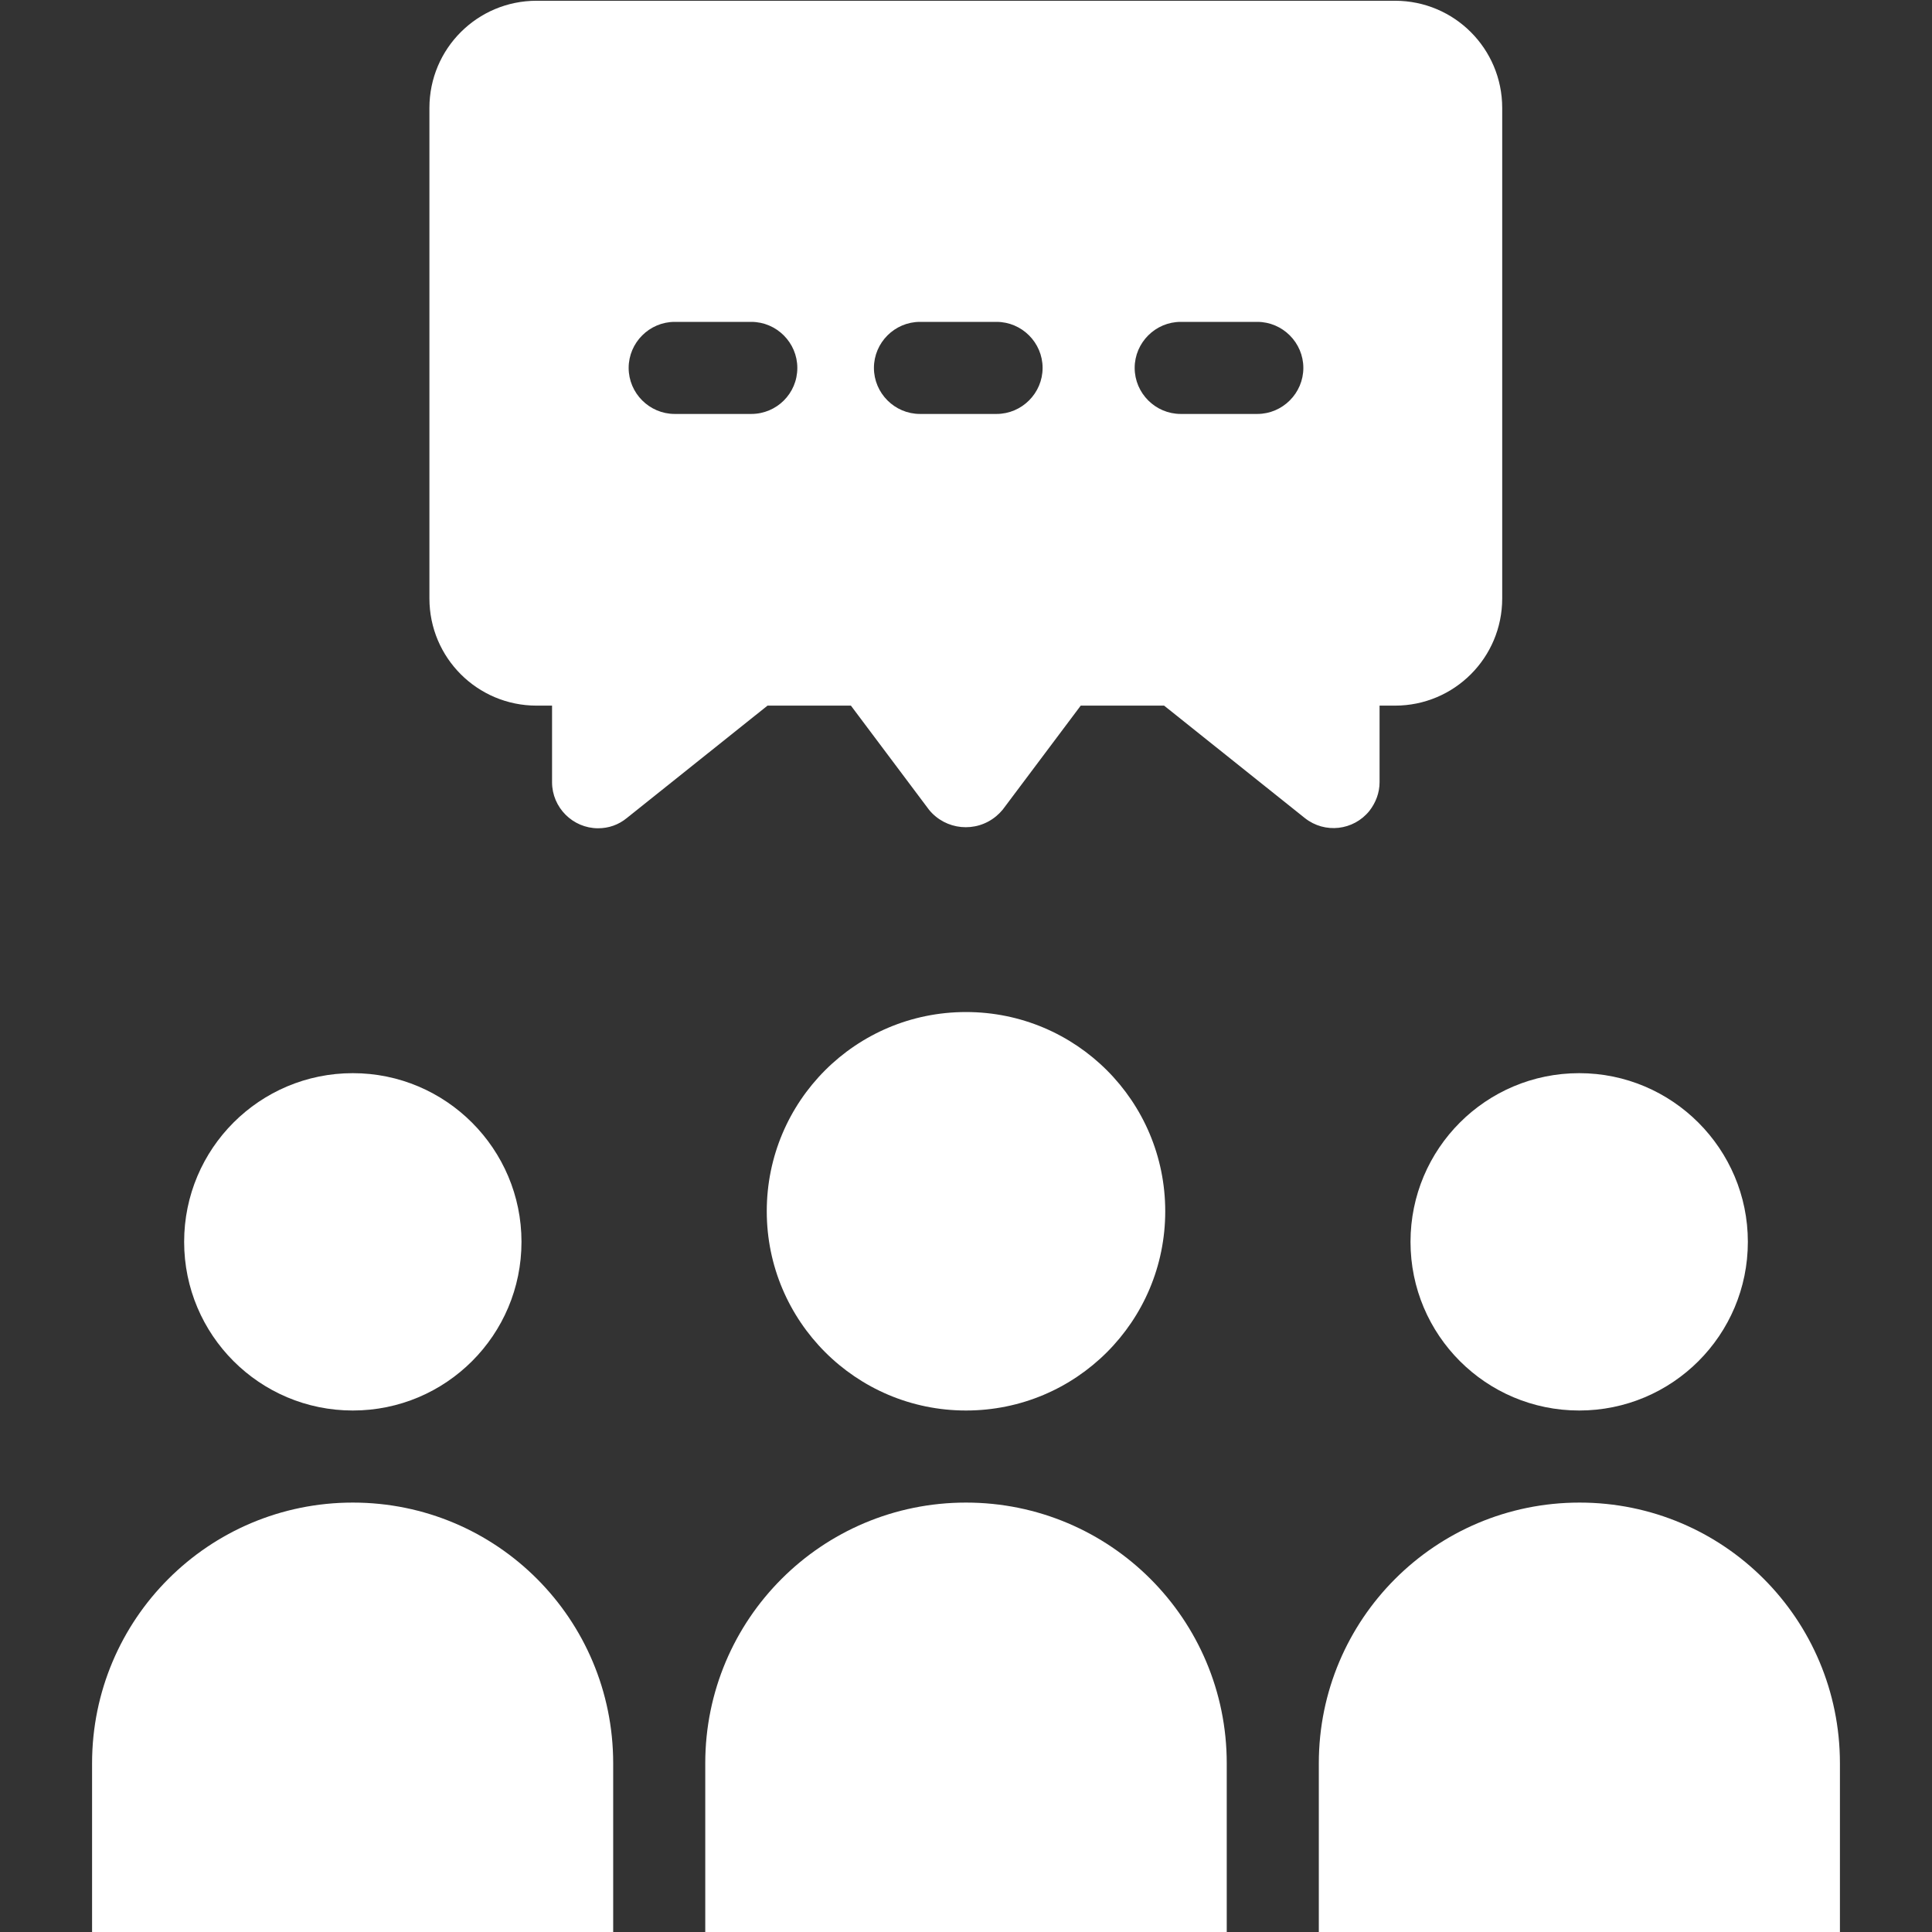
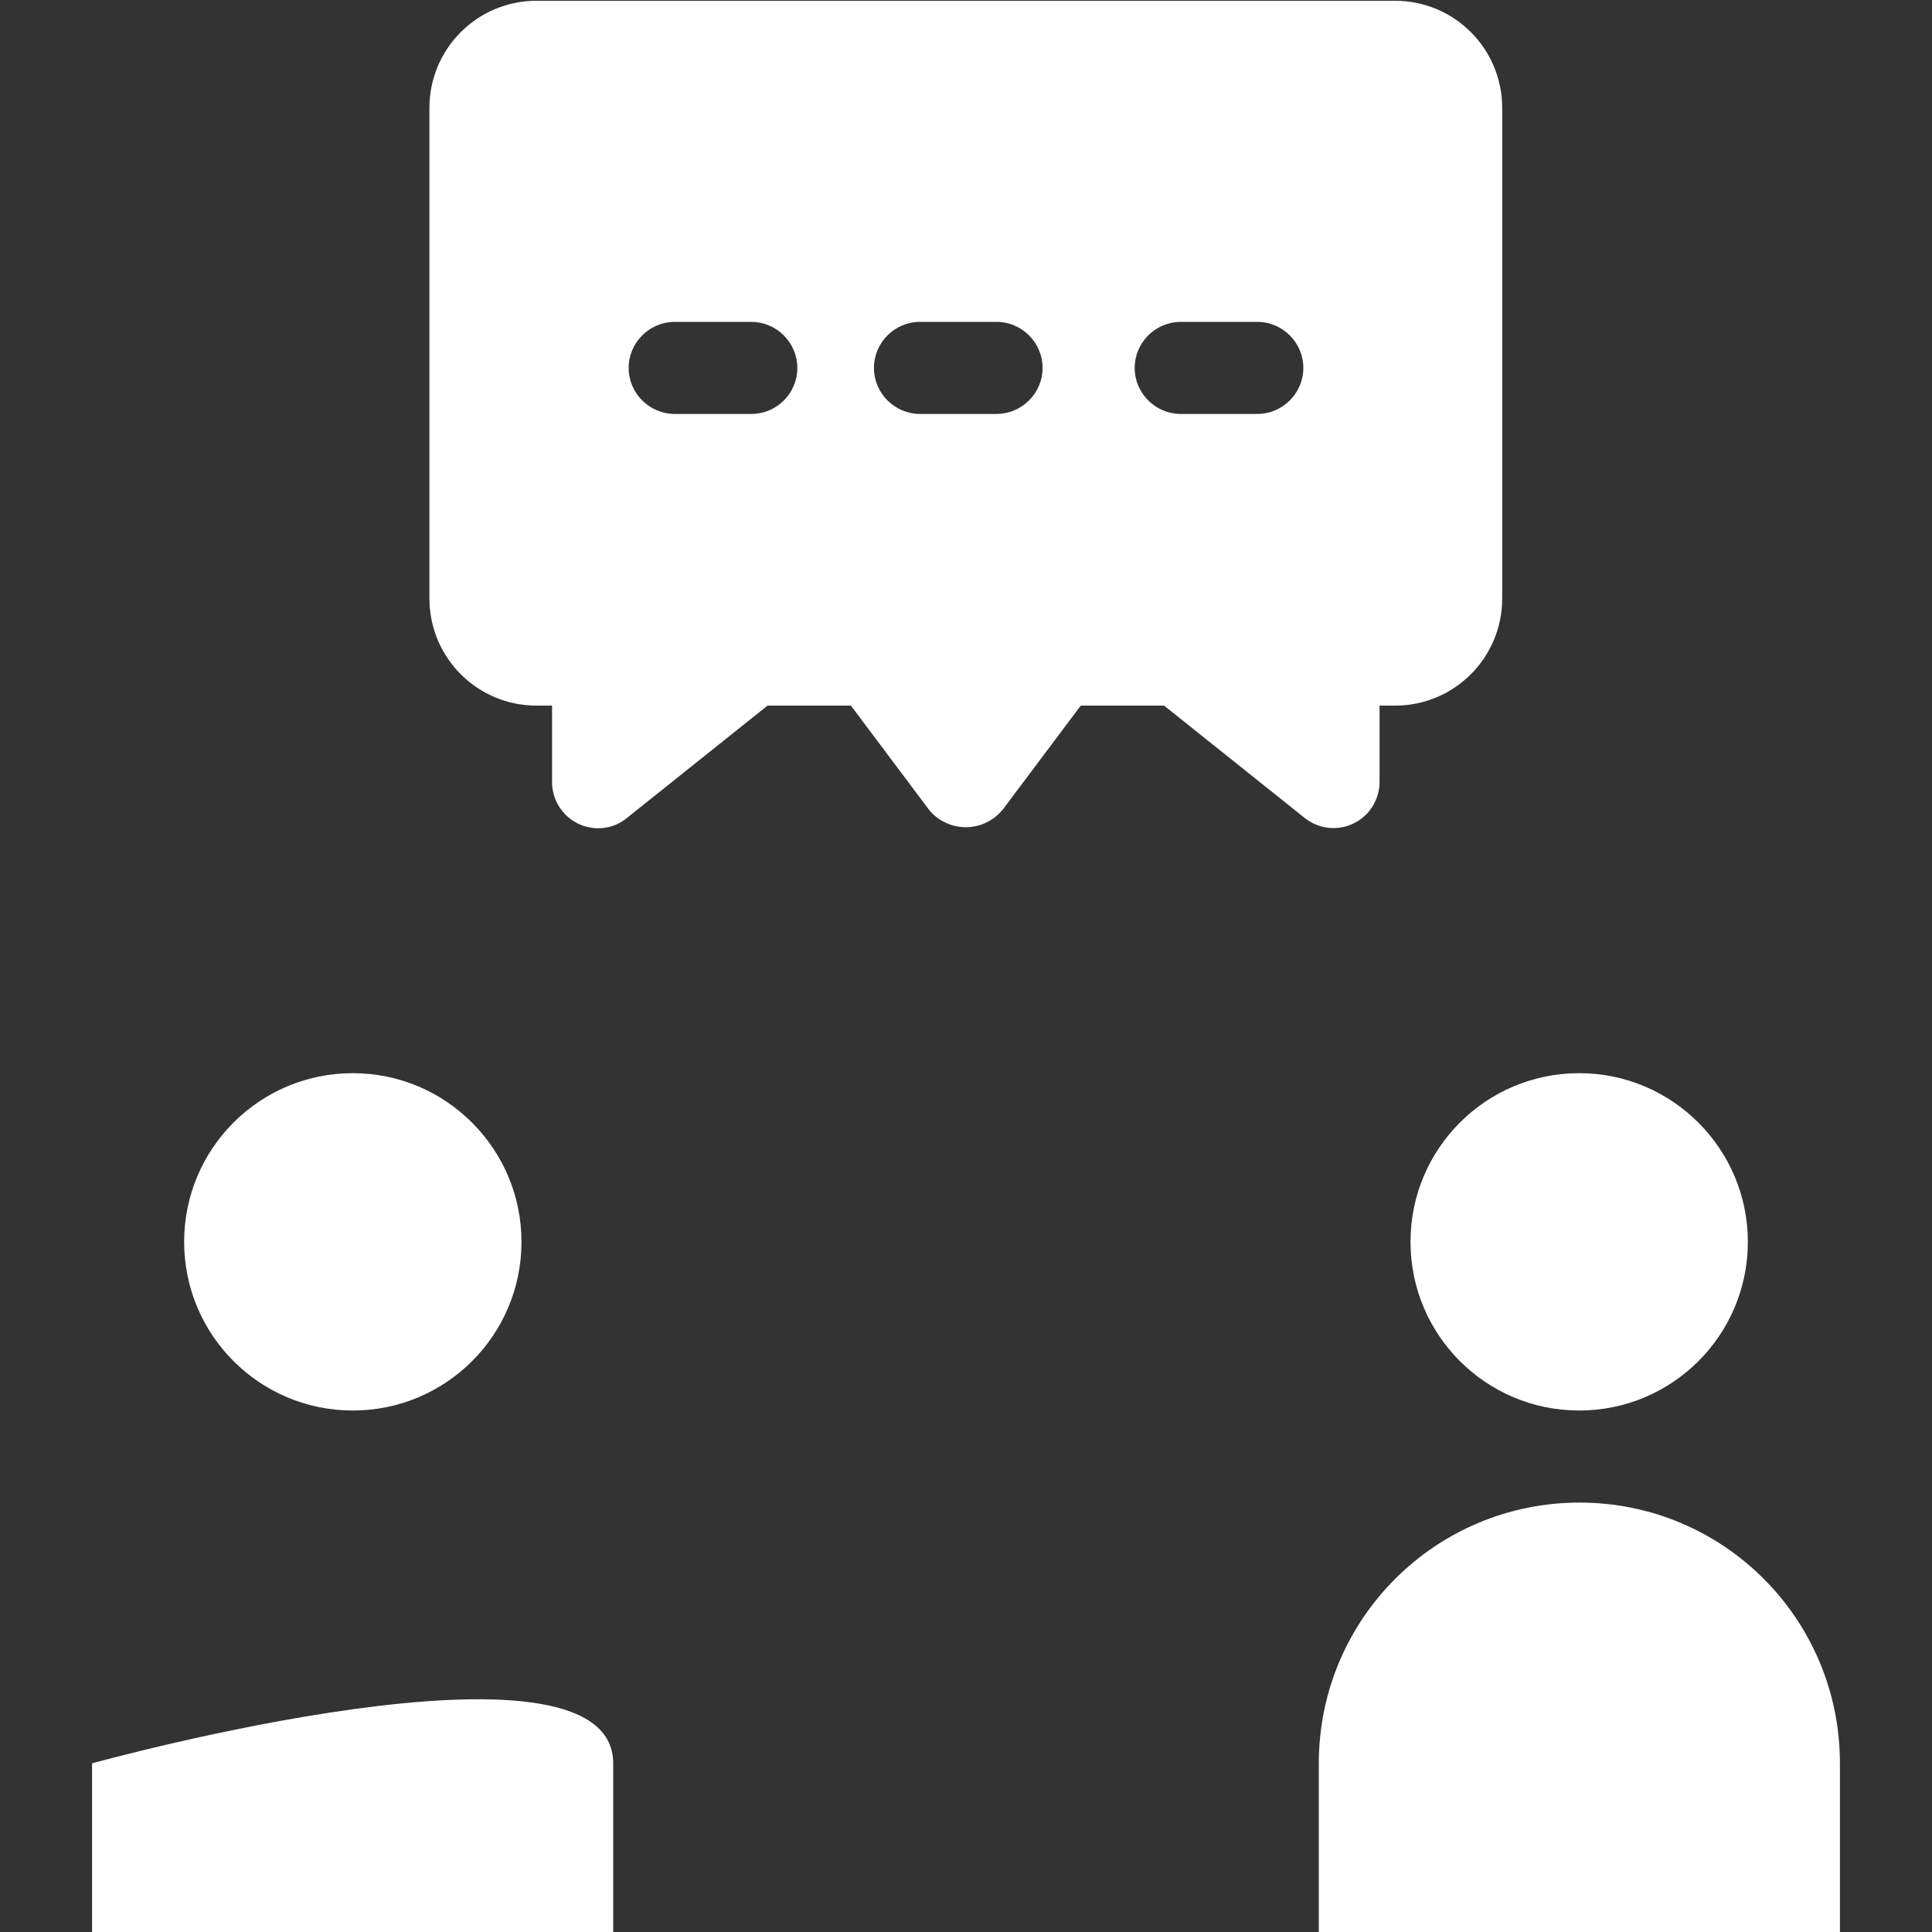
<svg xmlns="http://www.w3.org/2000/svg" version="1.1" id="Icon" x="0px" y="0px" viewBox="0 0 512 512" style="enable-background:new 0 0 512 512;" xml:space="preserve">
  <rect x="0" y="0" width="512" height="512" fill="#333333" stroke="none" />
  <style type="text/css">
	.st0{fill:#FFFFFF;}
</style>
  <path class="st0" d="M138.2,329.1c0,24.7-20,44.7-44.7,44.7c-24.7,0-44.7-20-44.7-44.7c0-24.7,20-44.7,44.7-44.7  S138.2,304.5,138.2,329.1z" />
-   <path class="st0" d="M308.8,321c0,29.2-23.6,52.8-52.8,52.8c-29.2,0-52.8-23.7-52.8-52.8c0-29.2,23.6-52.8,52.8-52.8  S308.8,291.8,308.8,321z" />
  <path class="st0" d="M463.2,329.1c0,24.7-20,44.7-44.7,44.7c-24.7,0-44.7-20-44.7-44.7c0-24.7,20-44.7,44.7-44.7  S463.2,304.5,463.2,329.1z" />
  <path class="st0" d="M246.2,214.6c4.4,5.4,12.4,6.2,17.8,1.7c0.6-0.5,1.2-1.1,1.7-1.7l20.7-27.6h22.1l37.3,29.8  c5.3,4.2,12.9,3.3,17.1-1.9c1.7-2.2,2.7-4.8,2.7-7.6v-20.3h4.1c15.7,0,28.4-12.7,28.4-28.4v-130c0-15.7-12.7-28.4-28.4-28.4H142.2  c-15.7,0-28.4,12.7-28.4,28.4v130c0,15.7,12.7,28.4,28.4,28.4h4.1v20.3c0,6.7,5.5,12.2,12.2,12.2c2.8,0,5.4-0.9,7.6-2.7l37.3-29.8  h22.1L246.2,214.6z M312.9,85.3h20.3c6.7,0,12.2,5.5,12.2,12.2c0,6.7-5.5,12.2-12.2,12.2h-20.3c-6.7,0-12.2-5.5-12.2-12.2  C300.7,90.8,306.2,85.3,312.9,85.3z M243.8,85.3h20.3c6.7,0,12.2,5.5,12.2,12.2c0,6.7-5.5,12.2-12.2,12.2h-20.3  c-6.7,0-12.2-5.5-12.2-12.2C231.6,90.8,237.1,85.3,243.8,85.3L243.8,85.3z M199.1,109.7h-20.3c-6.7,0-12.2-5.5-12.2-12.2  c0-6.7,5.5-12.2,12.2-12.2h20.3c6.7,0,12.2,5.5,12.2,12.2C211.3,104.3,205.8,109.7,199.1,109.7z" />
  <path class="st0" d="M487.6,467.3V512H349.5v-44.7c0-38.2,30.9-69.1,69.1-69.1S487.6,429.1,487.6,467.3z" />
-   <path class="st0" d="M325.1,467.3V512H186.9v-44.7c0-38.2,30.9-69.1,69.1-69.1S325.1,429.1,325.1,467.3z" />
-   <path class="st0" d="M162.5,467.3V512H24.4v-44.7c0-38.2,30.9-69.1,69.1-69.1S162.5,429.1,162.5,467.3z" />
+   <path class="st0" d="M162.5,467.3V512H24.4v-44.7S162.5,429.1,162.5,467.3z" />
</svg>